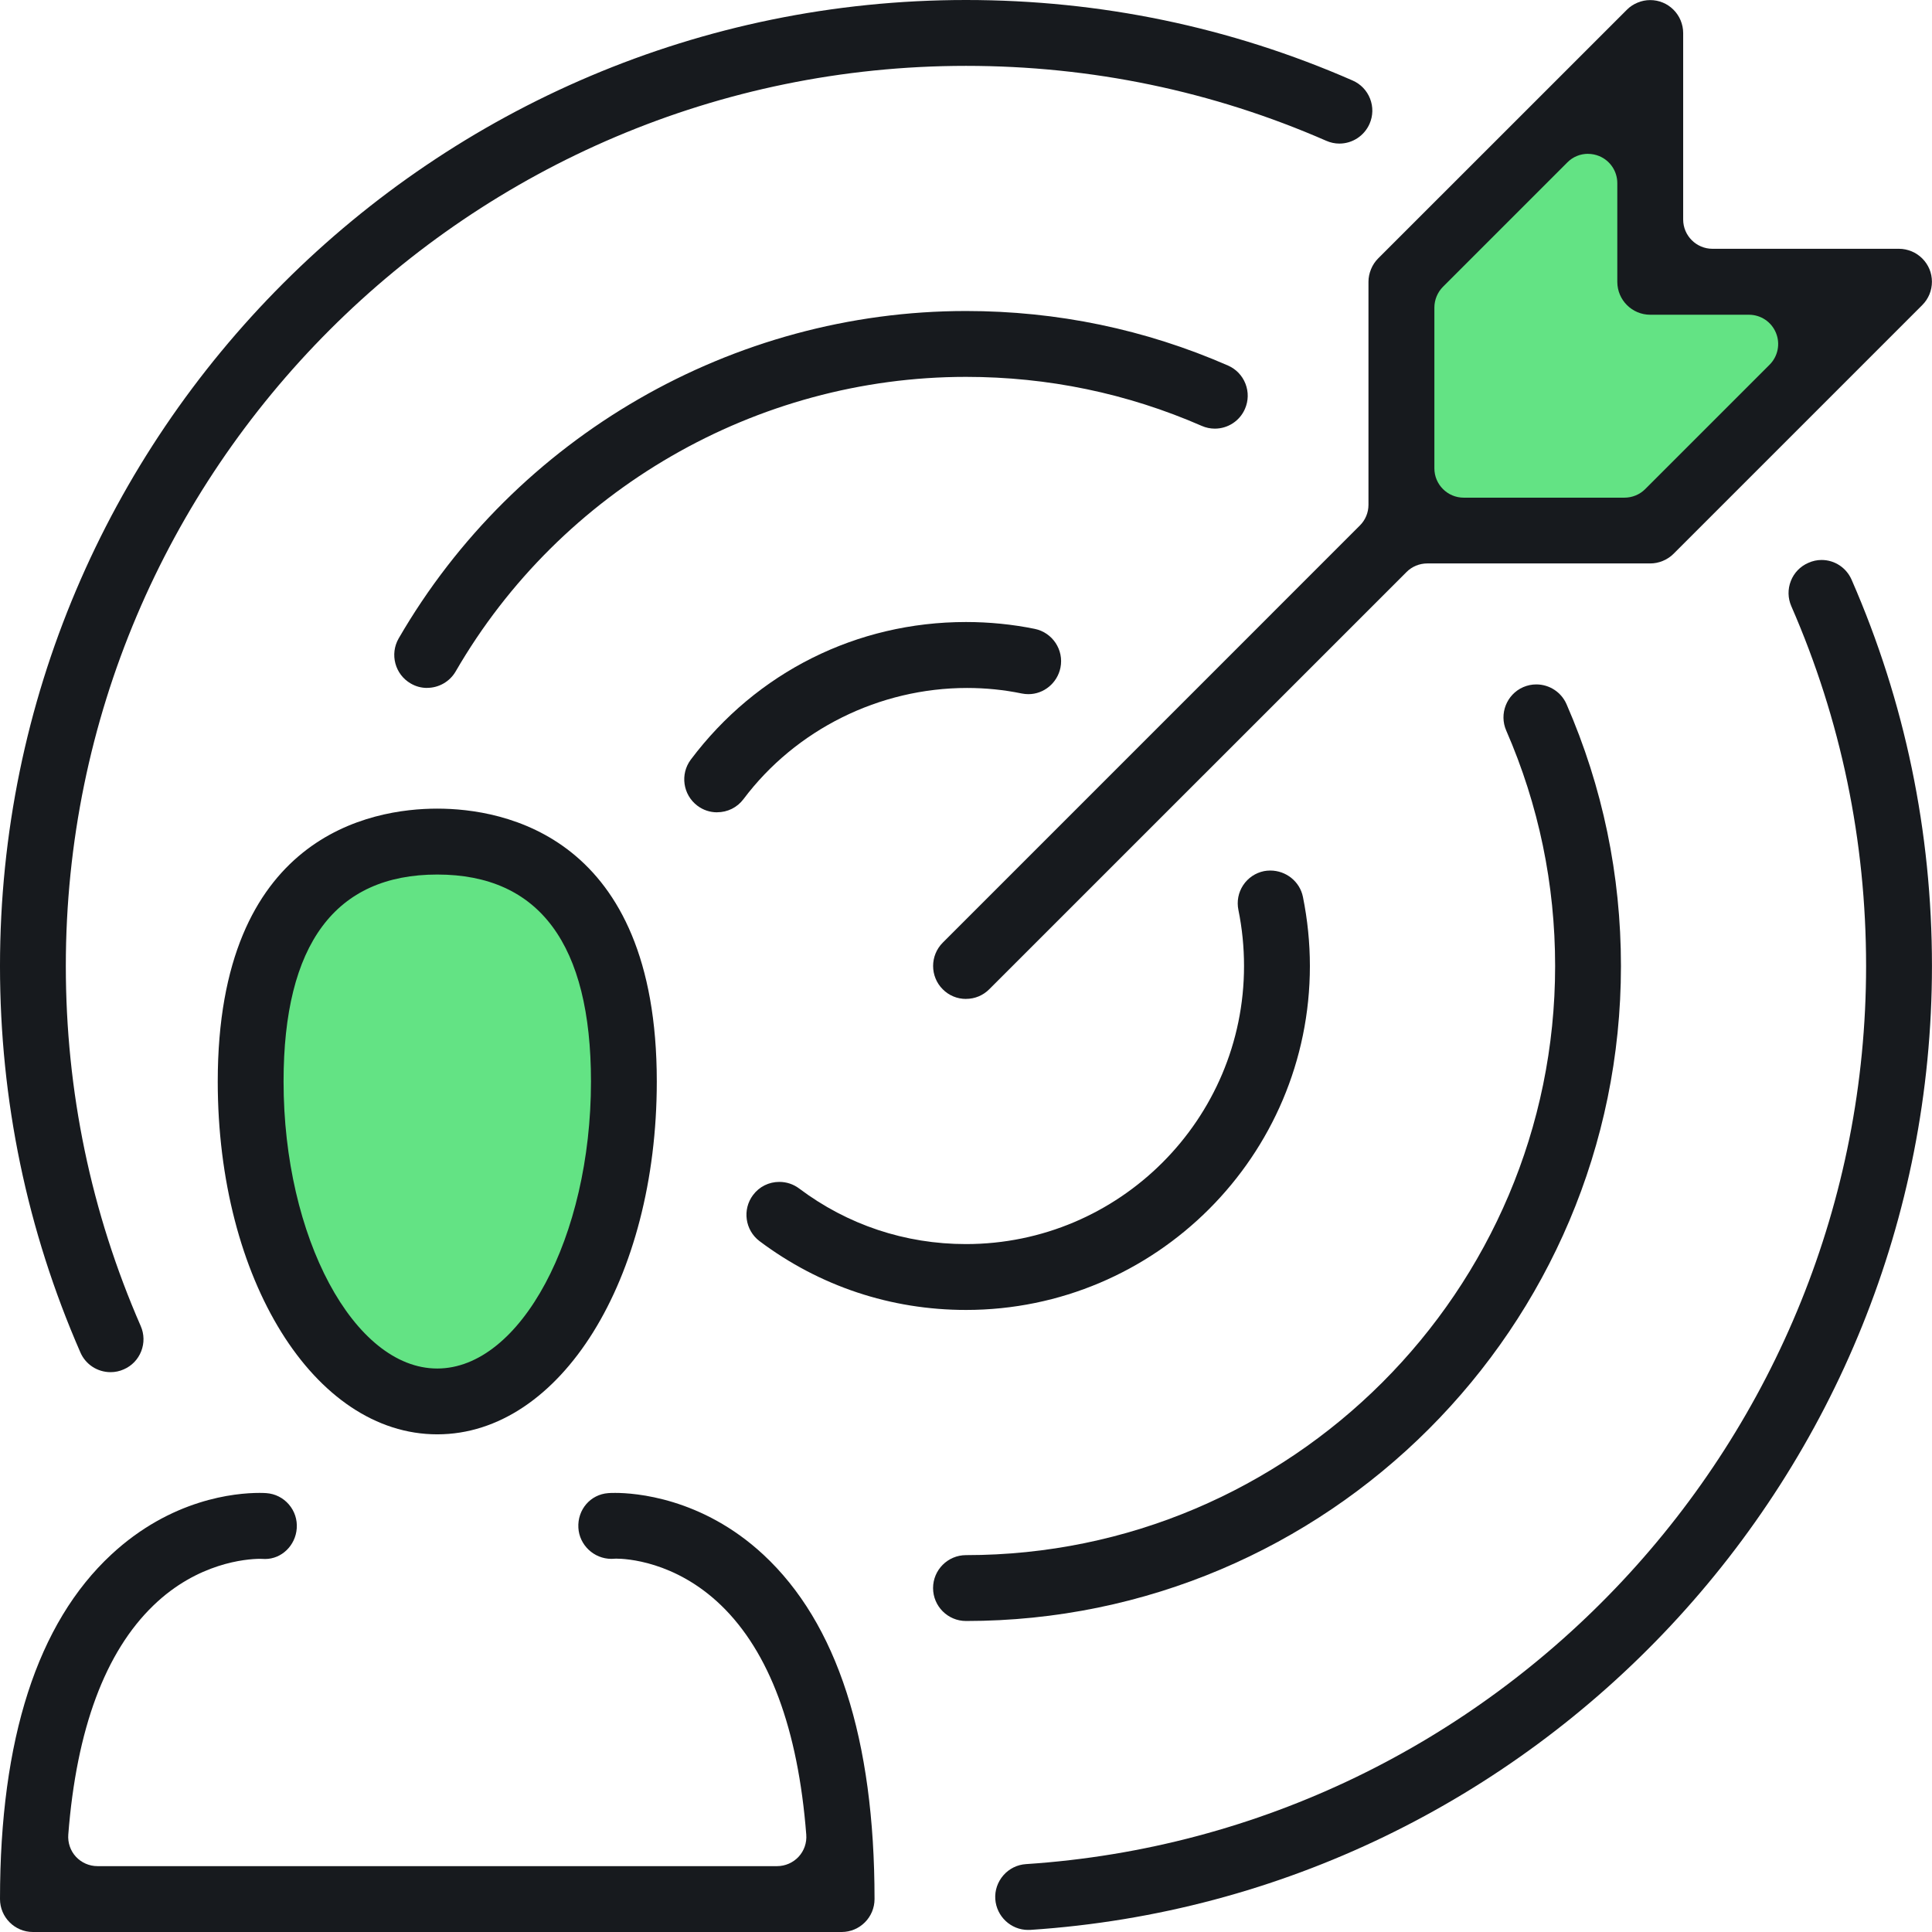
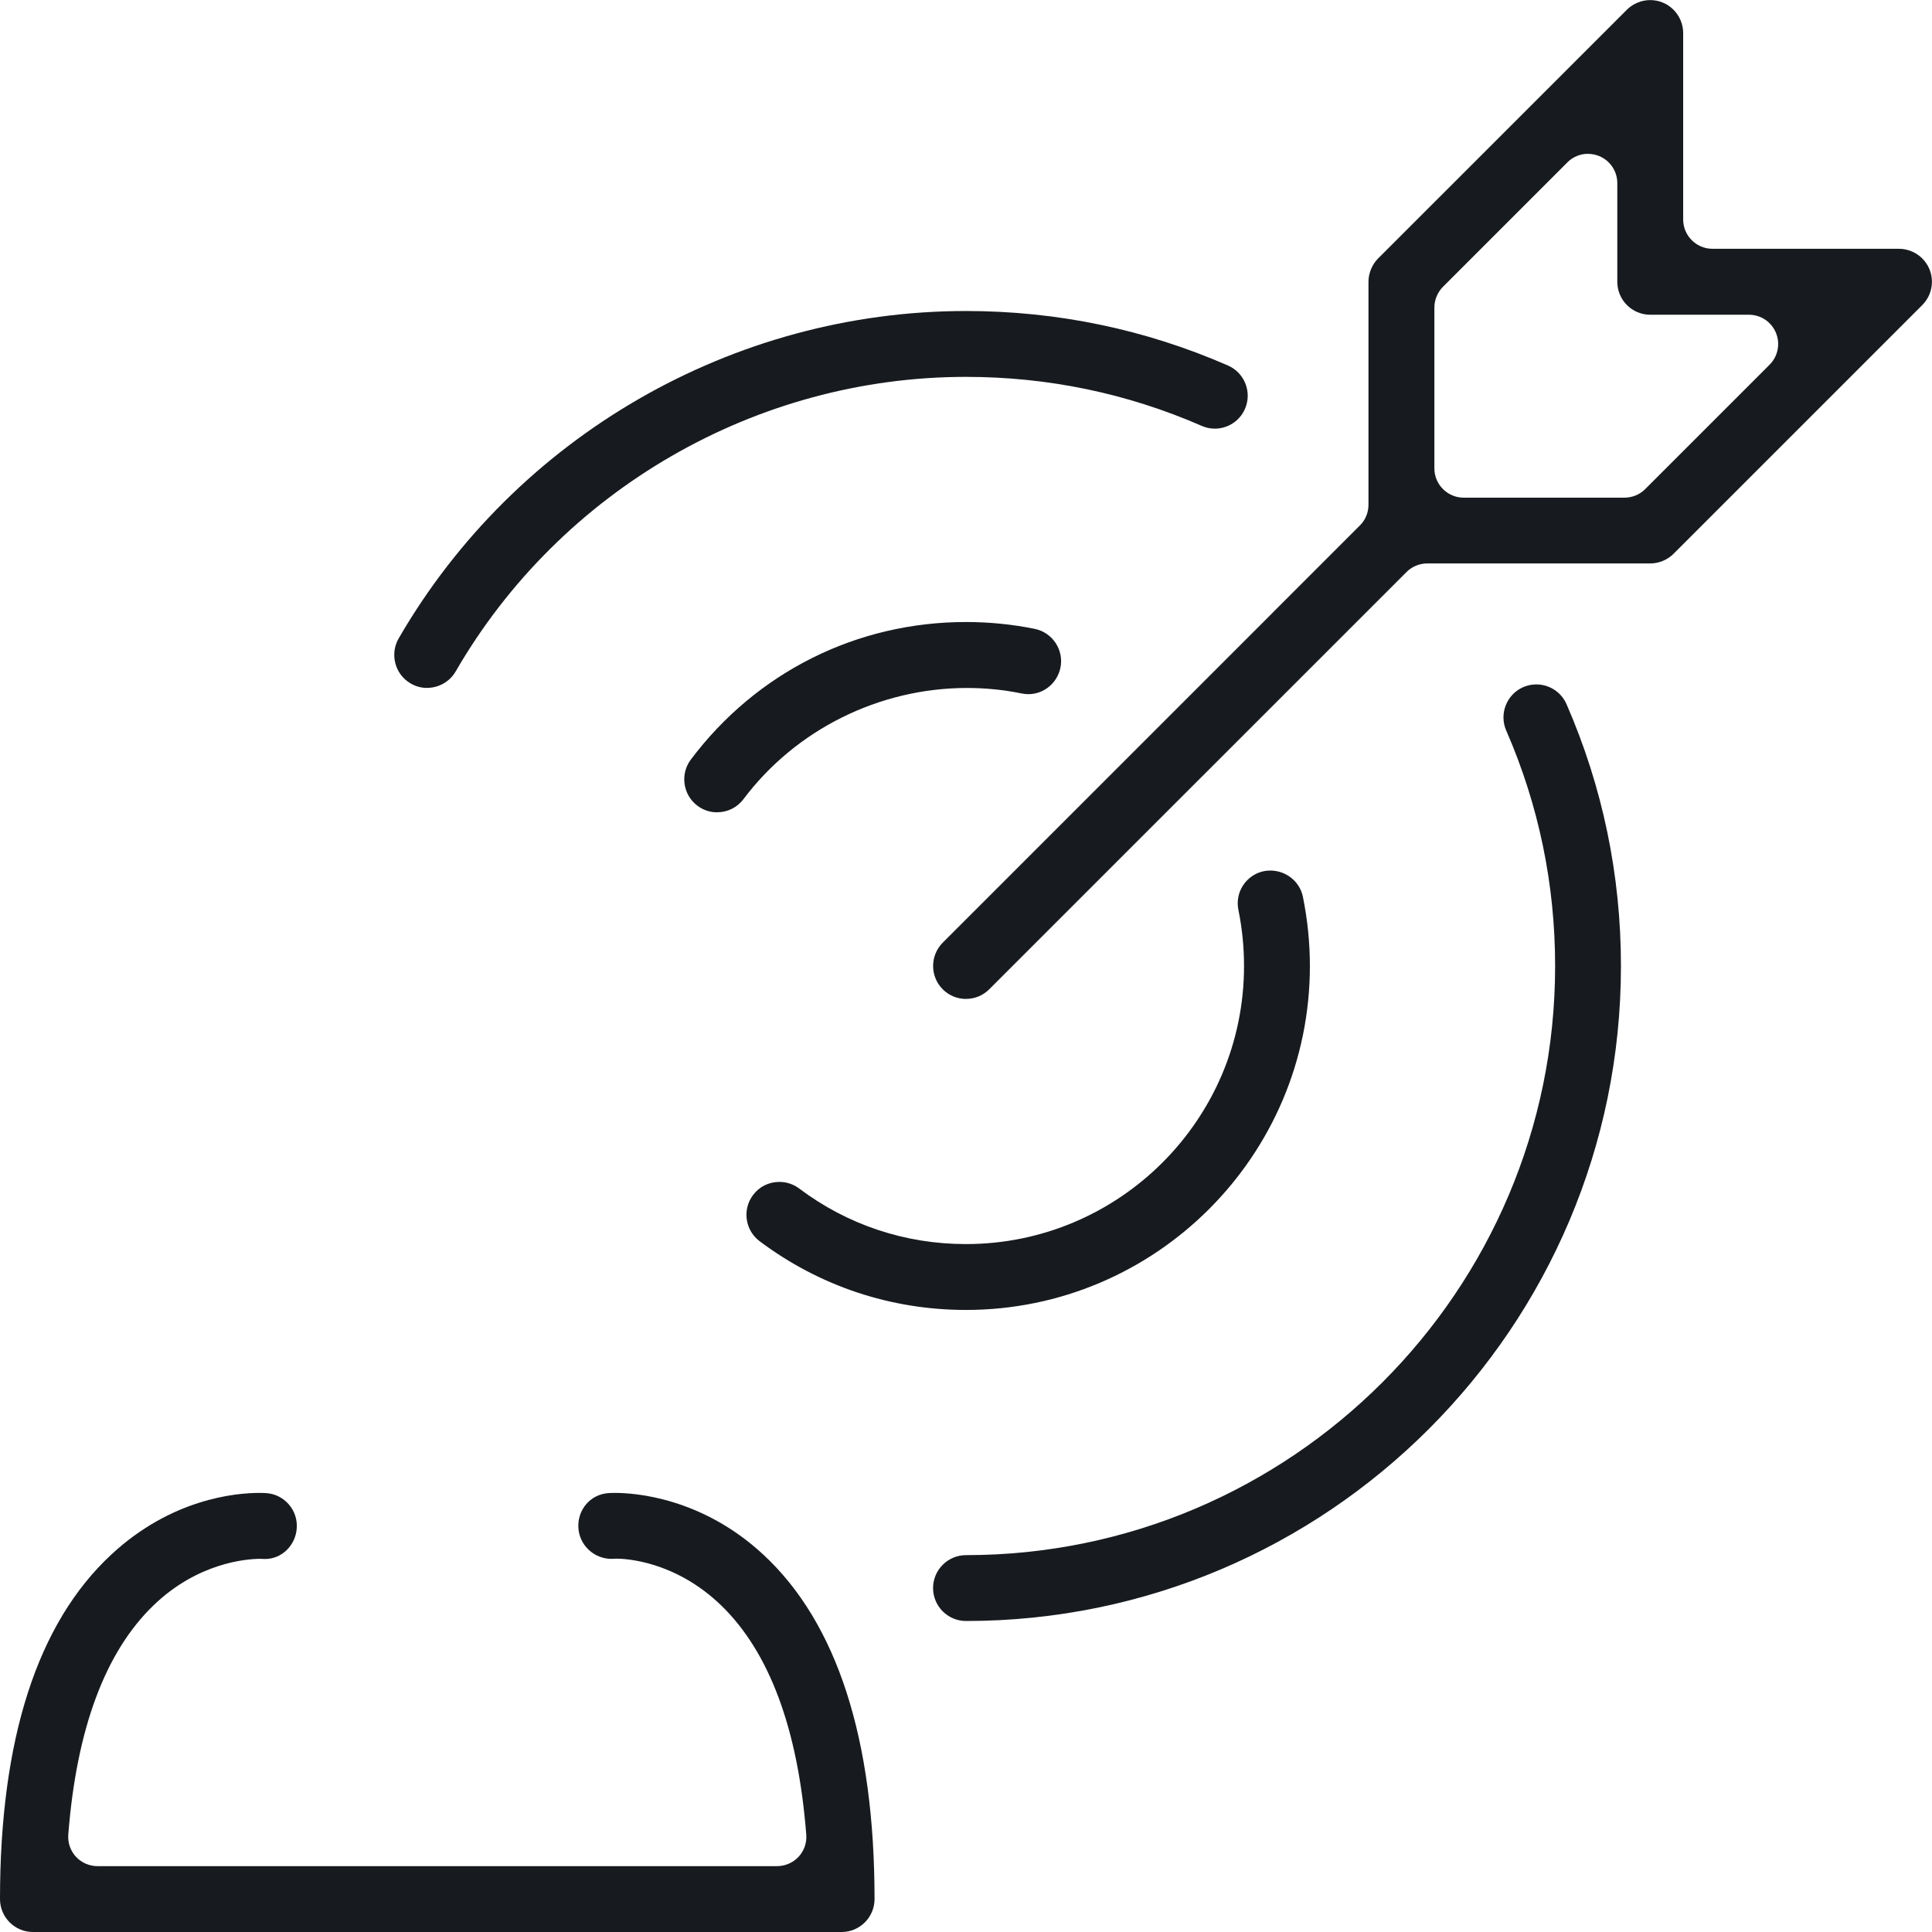
<svg xmlns="http://www.w3.org/2000/svg" id="b" viewBox="0 0 44 44">
  <defs>
    <style>.d{fill:#63e384;}.e{fill:#171a1e;}</style>
  </defs>
  <g id="c">
-     <path class="d" d="M9.872,19.48c2.346,0,4.248,2.7,4.248,6.03s-1.902,6.03-4.248,6.03-4.248-2.7-4.248-6.03,1.902-6.03,4.248-6.03Z" />
-     <polygon class="d" points="32.09 11.83 31.76 6.78 37.17 1.38 37.17 6.29 43.06 6.29 37.05 12.3 32.09 11.83" />
-     <path class="e" d="M9.958,32.666c-2.804,0-4.999-3.529-4.999-8.035,0-5.609,3.497-6.215,4.999-6.215s5,.606,5,6.215c0,4.506-2.196,8.035-5,8.035ZM9.958,19.917c-2.323,0-3.5,1.586-3.5,4.715,0,3.543,1.603,6.535,3.5,6.535s3.501-2.993,3.501-6.535c0-3.129-1.178-4.715-3.501-4.715Z" />
    <path class="e" d="M.749,44c-.413,0-.749-.337-.749-.75,0-3.644.852-6.283,2.533-7.844,1.365-1.269,2.819-1.406,3.379-1.406.076,0,.129.003.154.005.2.014.382.106.513.258.13.151.194.345.179.545-.028.391-.345.697-.72.697,0,0-.119-.004-.12-.004-.314.003-1.418.09-2.422,1.06-1.101,1.061-1.754,2.818-1.941,5.221-.014.185.049.369.174.504.126.136.305.214.49.214h15.479c.185,0,.364-.078.49-.214.125-.134.189-.318.174-.504-.187-2.404-.841-4.161-1.941-5.223-1.048-1.01-2.174-1.062-2.389-1.062-.007,0-.1.004-.107.005-.402,0-.732-.318-.753-.708-.023-.413.275-.759.678-.789.031-.003.084-.005.161-.005.437,0,1.968.101,3.374,1.406,1.68,1.56,2.532,4.199,2.532,7.844,0,.413-.336.75-.749.75H.749Z" />
-     <path class="e" d="M2.518,31.25c-.299,0-.569-.176-.687-.449-1.215-2.78-1.831-5.741-1.831-8.801C0,9.869,9.869,0,22,0c3.062,0,6.024.616,8.804,1.833.184.08.325.227.398.413.073.187.069.39-.011.573-.12.274-.39.451-.688.451-.102,0-.204-.022-.299-.064-2.59-1.132-5.35-1.706-8.204-1.706C10.696,1.5,1.499,10.696,1.499,22c0,2.852.575,5.611,1.706,8.2.08.183.084.387.011.574-.073.186-.214.333-.397.412-.096.043-.196.064-.301.064Z" />
-     <path class="e" d="M23.415,43.953c-.393,0-.721-.308-.748-.702-.013-.199.053-.391.185-.543.132-.151.315-.241.514-.254,10.728-.706,19.133-9.691,19.133-20.454,0-2.852-.574-5.609-1.703-8.194-.08-.183-.084-.387-.011-.574.072-.186.214-.333.398-.413.1-.045.199-.066.304-.066.296,0,.564.177.683.452,1.214,2.778,1.829,5.738,1.829,8.795,0,11.551-9.02,21.193-20.534,21.952h-.05Z" />
    <path class="e" d="M9.727,15.667c-.133,0-.259-.034-.373-.101-.359-.207-.481-.667-.275-1.026,2.662-4.599,7.613-7.457,12.921-7.457,2.075,0,4.083.418,5.967,1.242.183.08.324.227.397.413.073.187.069.391-.011.574-.118.273-.388.45-.686.45-.103,0-.204-.021-.299-.063-1.698-.741-3.503-1.116-5.369-1.116-4.775,0-9.228,2.571-11.622,6.709-.134.231-.383.374-.651.374Z" />
    <path class="e" d="M22,36.917c-.414,0-.75-.337-.75-.75s.336-.75.75-.75c7.398,0,13.417-6.019,13.417-13.417,0-1.862-.374-3.666-1.114-5.363-.165-.378.008-.822.387-.988.095-.041.195-.062.298-.062.299,0,.57.177.689.451.822,1.885,1.239,3.891,1.239,5.962,0,8.225-6.691,14.917-14.916,14.917Z" />
    <path class="e" d="M16.331,18.5c-.163,0-.318-.052-.448-.15-.331-.249-.398-.72-.15-1.051,1.496-1.991,3.78-3.133,6.267-3.133.527,0,1.054.052,1.565.156.405.083.668.479.586.884-.071.349-.378.603-.729.603-.05,0-.101-.005-.151-.015-.407-.084-.826-.126-1.246-.126-1.999,0-3.903.947-5.093,2.532-.143.19-.362.299-.601.299Z" />
    <path class="e" d="M22,29.833c-1.711,0-3.337-.542-4.702-1.567-.33-.249-.396-.72-.148-1.05.142-.19.36-.299.599-.299.164,0,.32.052.451.15,1.101.828,2.414,1.266,3.799,1.266,3.492,0,6.333-2.841,6.333-6.333,0-.431-.043-.86-.128-1.276-.04-.197-.002-.397.108-.564.111-.167.28-.281.476-.321.043-.008.093-.013.142-.013.36,0,.672.251.743.598.105.518.159,1.048.159,1.576,0,4.319-3.513,7.833-7.833,7.833Z" />
    <path class="e" d="M22,22.75c-.201,0-.389-.078-.53-.22-.292-.292-.292-.768,0-1.061l9.501-9.502c.125-.125.195-.292.195-.471v-5.08c0-.095.02-.192.059-.287.038-.093.093-.175.162-.244L37.053.22c.068-.069.151-.123.244-.161.091-.038.187-.057.286-.057s.195.019.287.057c.181.075.329.222.405.405.038.093.058.189.058.286v4.249c0,.368.3.667.667.667h4.25c.096,0,.192.02.286.058.181.075.33.223.406.406.075.181.075.39,0,.573-.039.093-.094.175-.163.244l-5.665,5.665c-.068.069-.151.123-.244.162-.094.039-.19.058-.287.058h-5.08c-.175,0-.348.071-.471.196l-9.502,9.501c-.141.142-.329.22-.529.22ZM36.167,3.503c-.179,0-.347.069-.472.196l-2.833,2.833c-.124.125-.195.297-.195.472v3.663c0,.368.3.667.667.667h3.663c.176,0,.348-.071.471-.195l2.833-2.833c.191-.191.248-.477.145-.726-.103-.25-.345-.412-.616-.412h-2.247c-.414,0-.75-.336-.75-.75v-2.247c0-.27-.162-.512-.411-.616-.081-.033-.168-.051-.255-.051Z" />
  </g>
</svg>